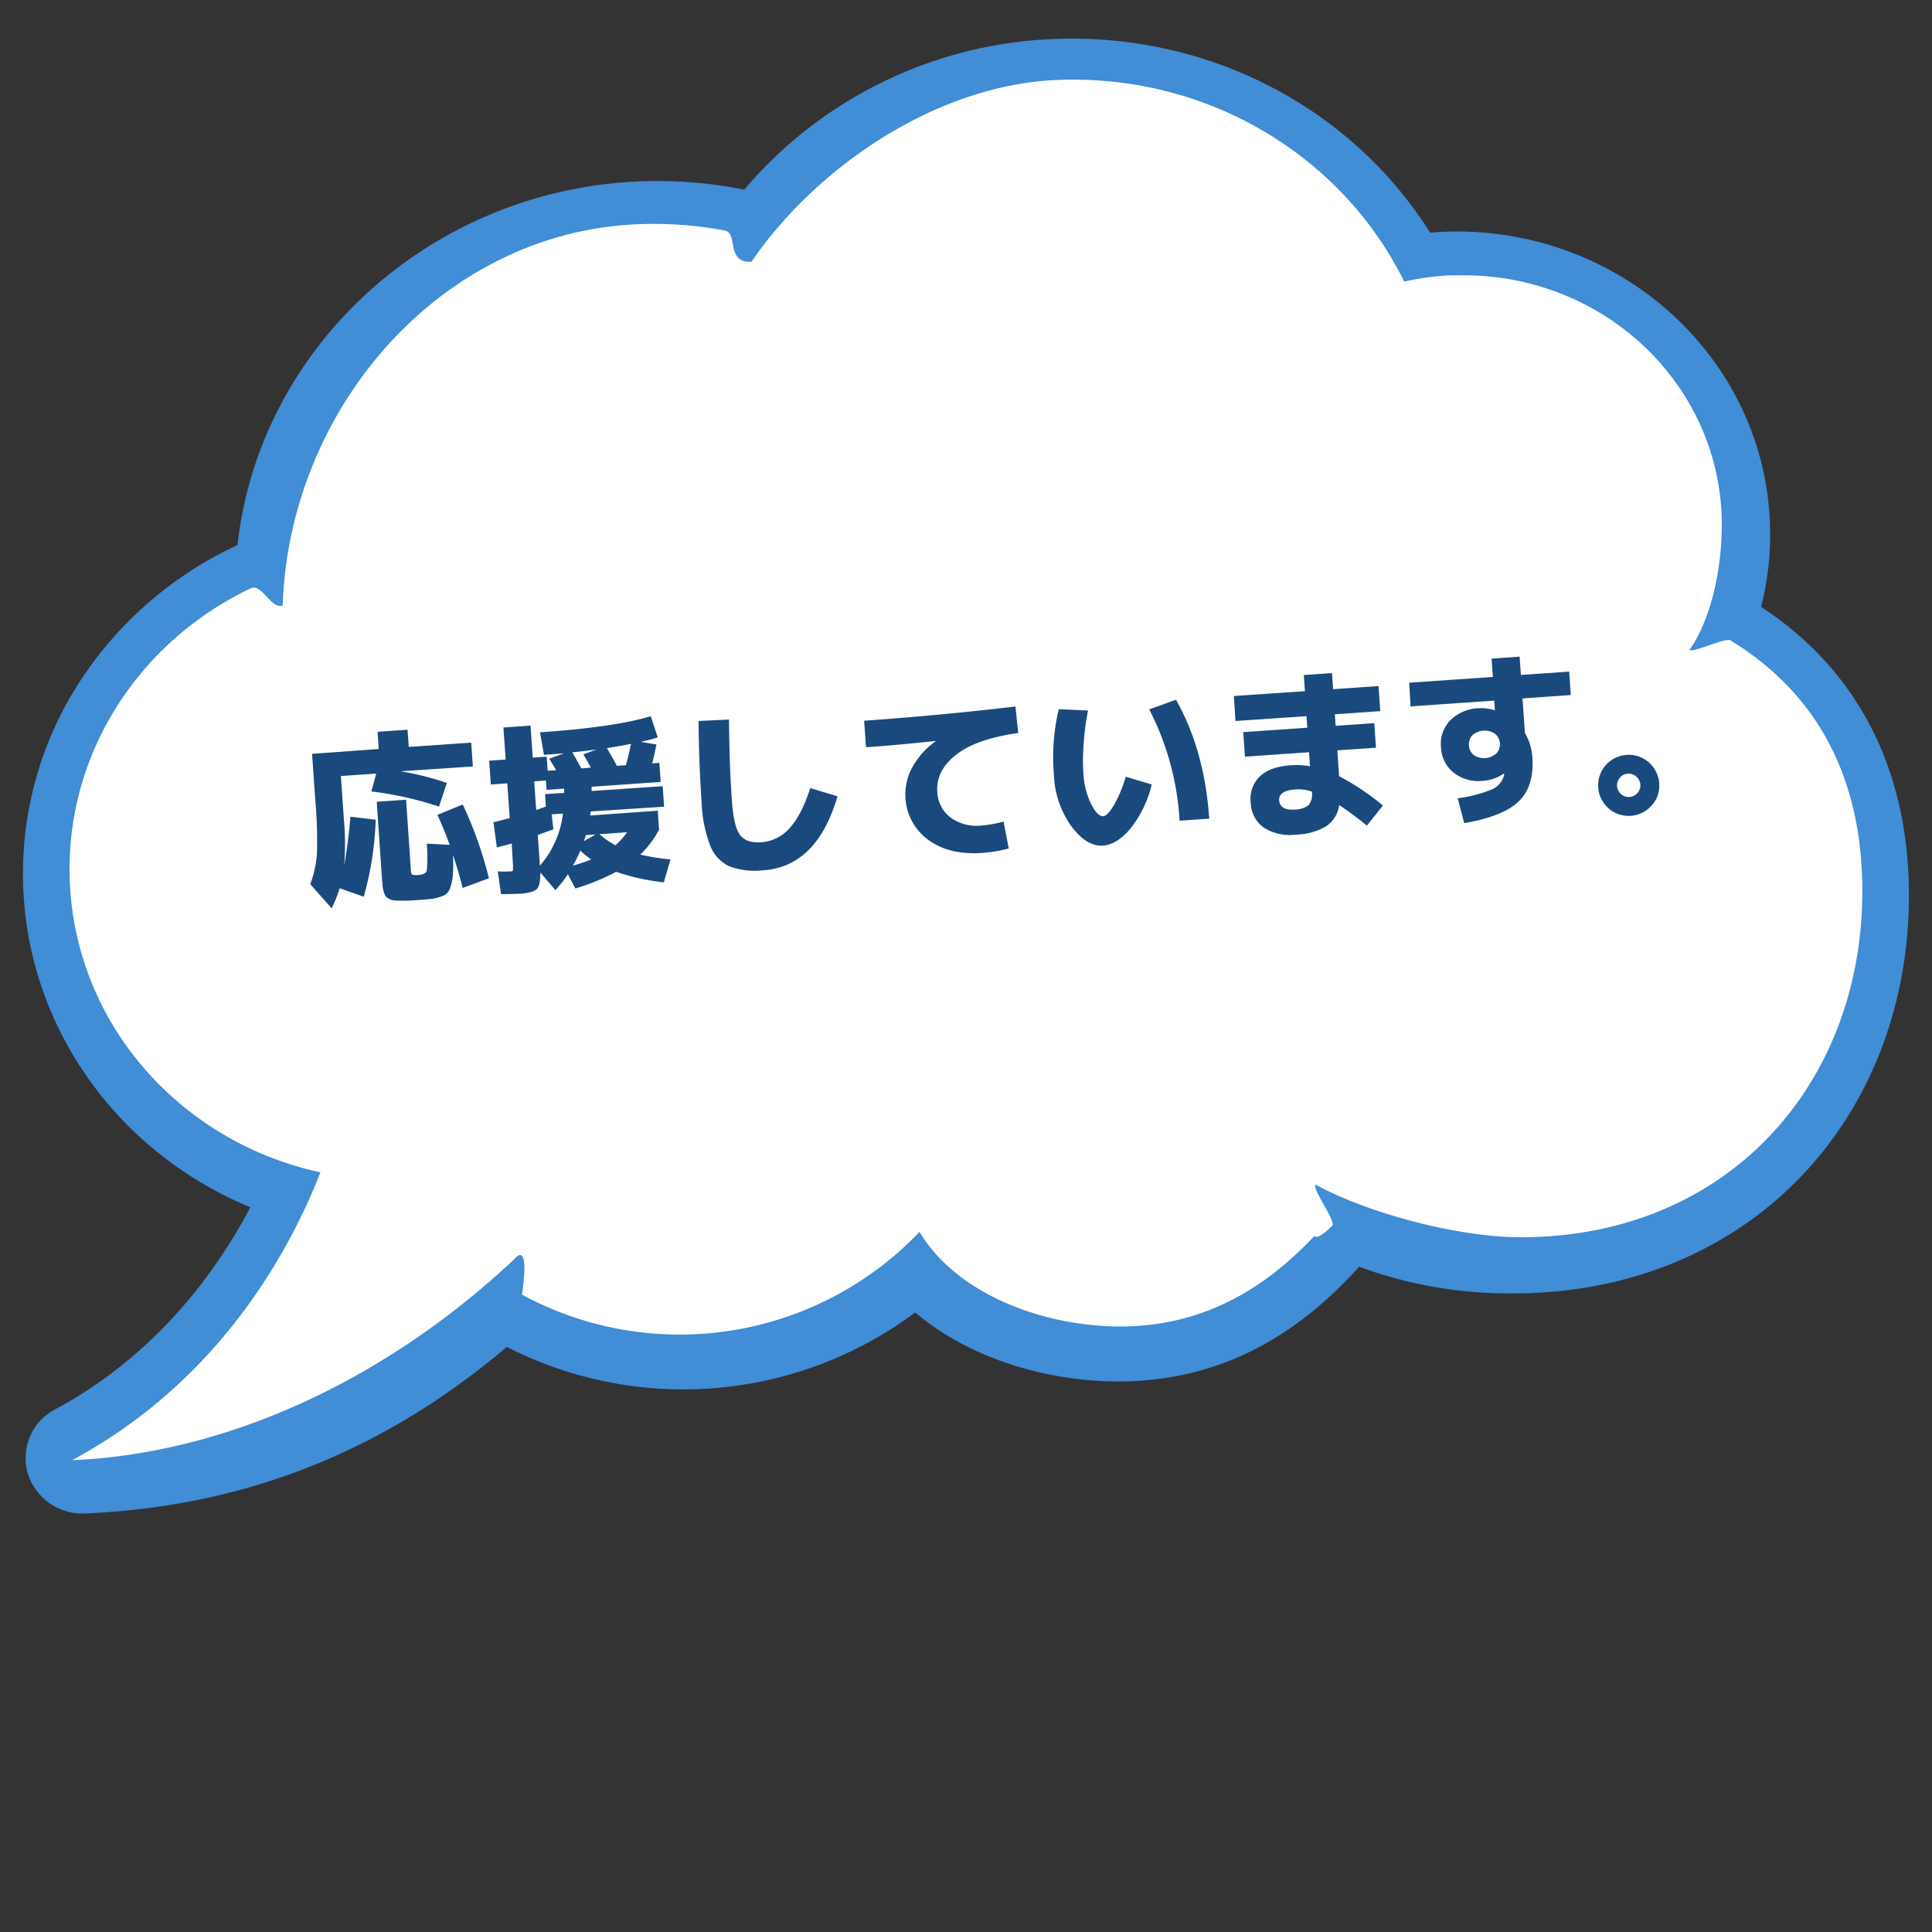
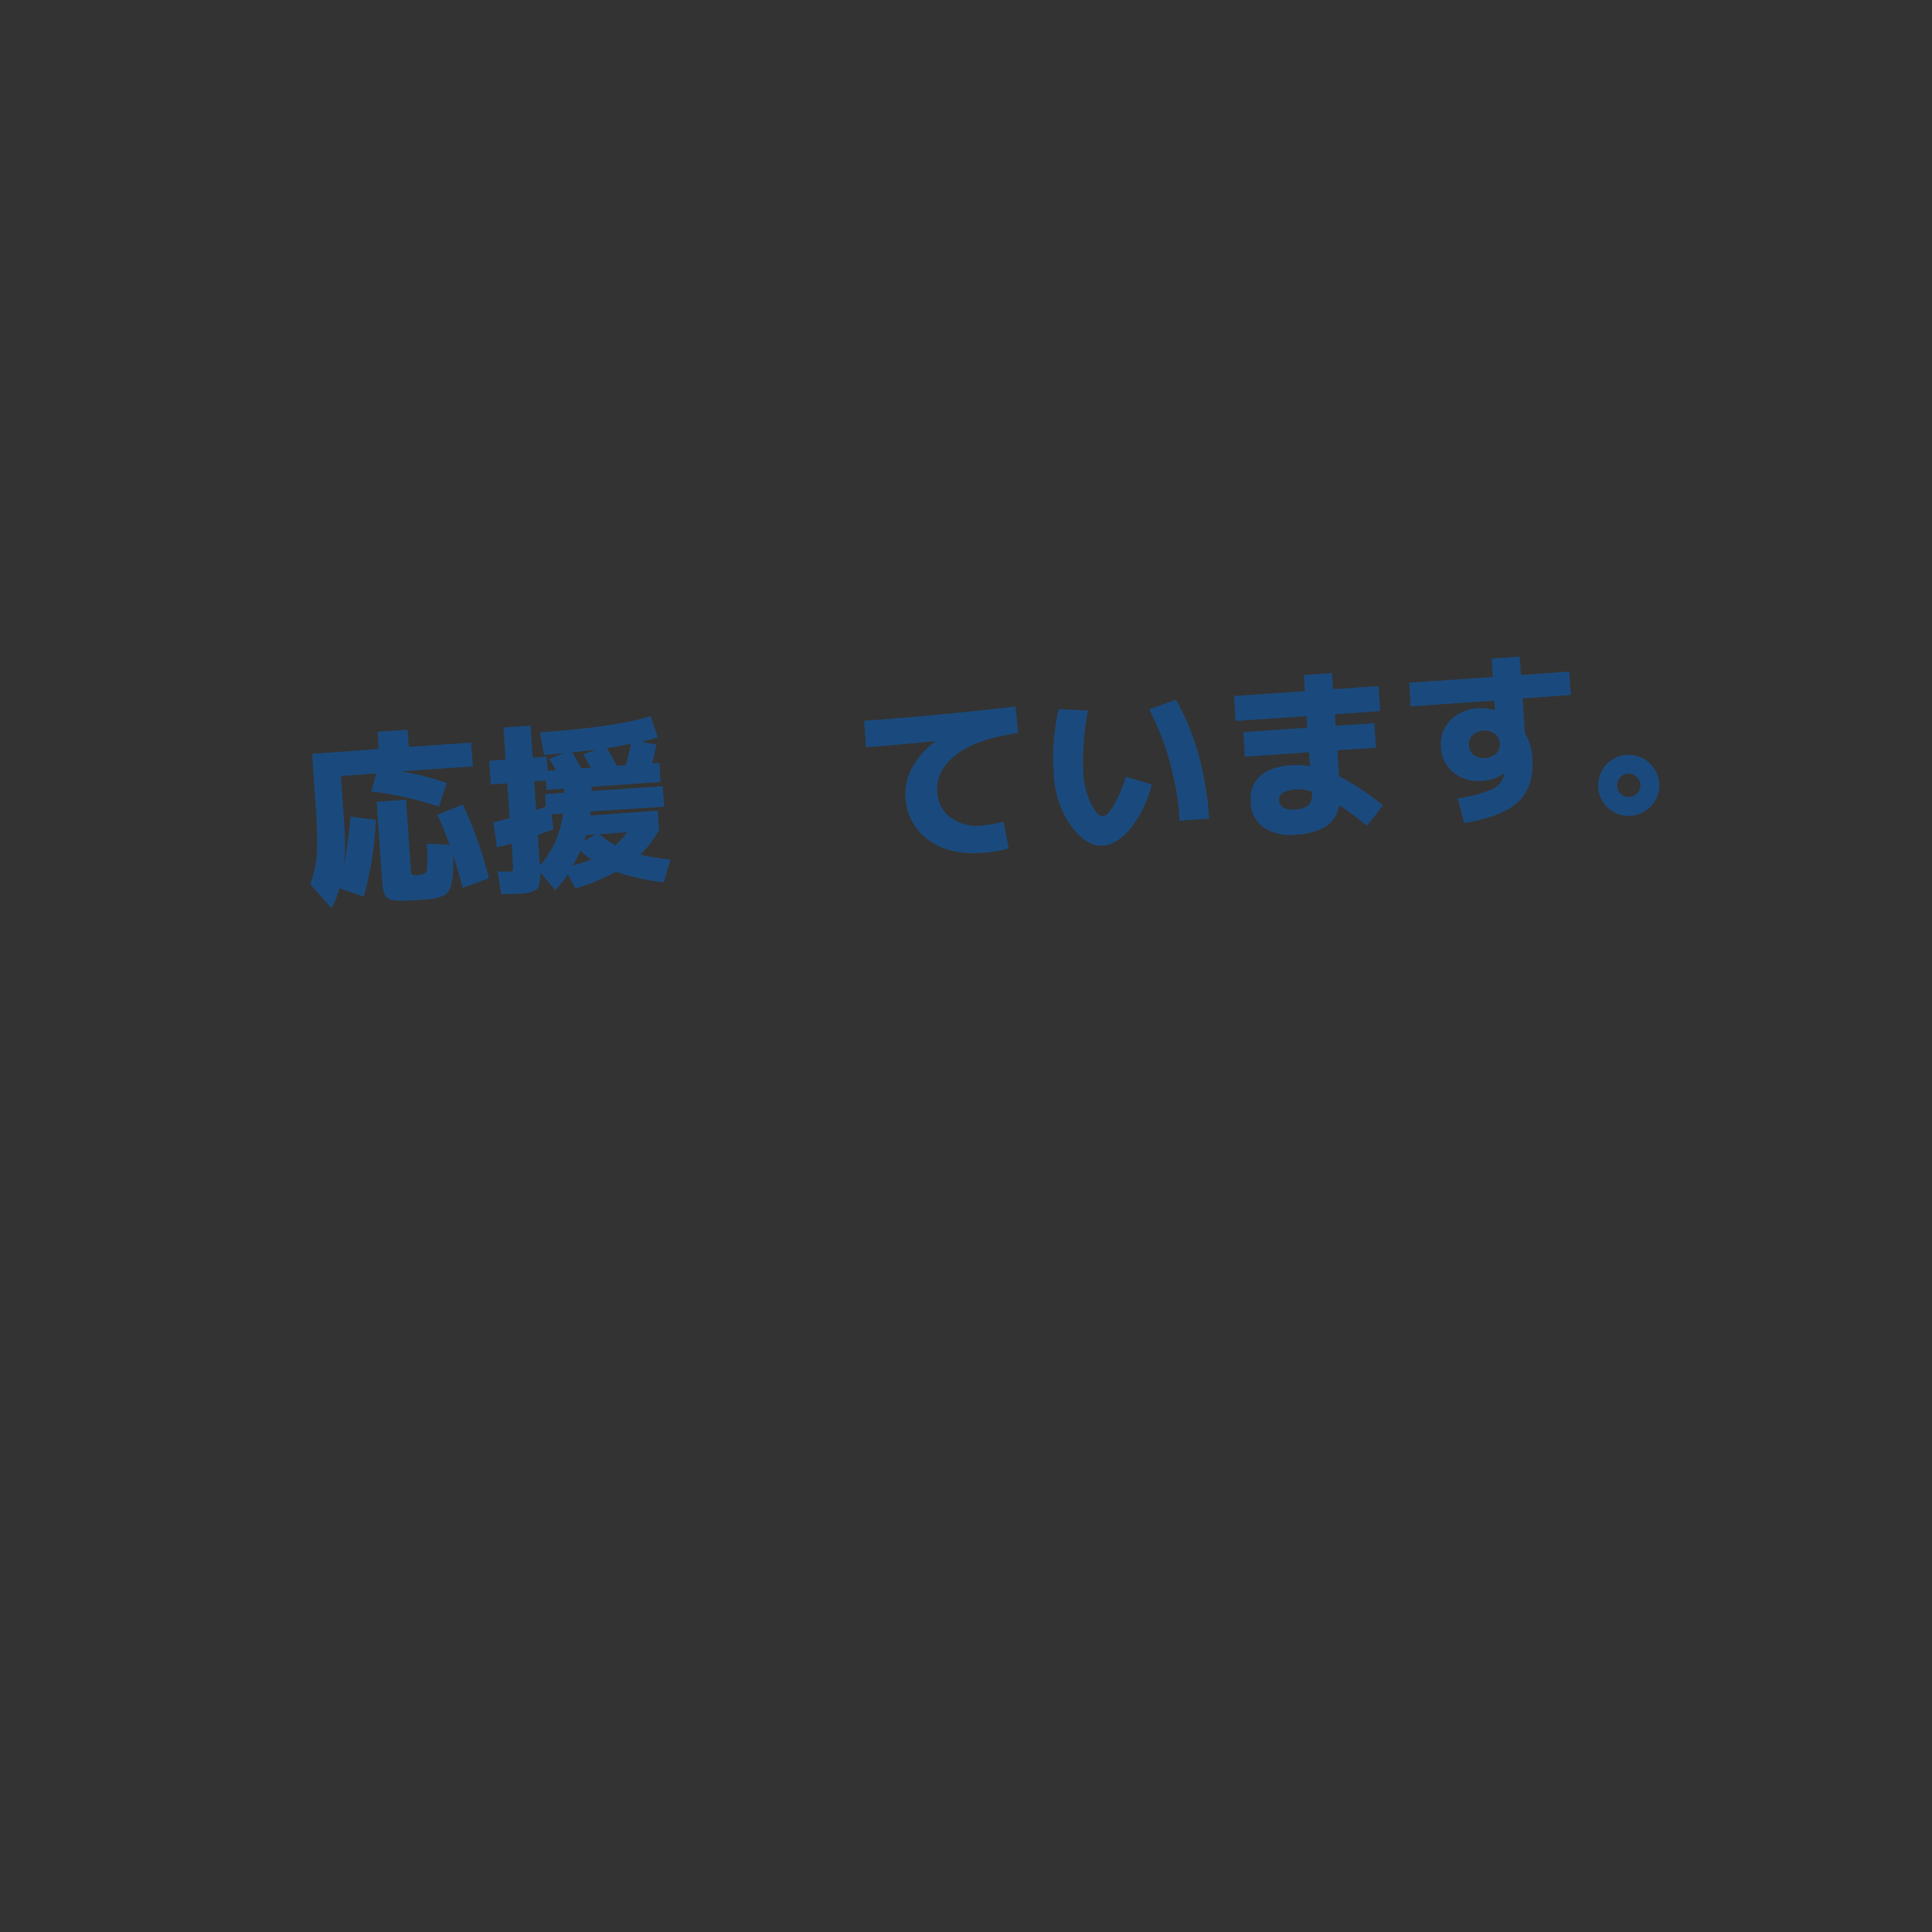
<svg xmlns="http://www.w3.org/2000/svg" id="レイヤー_1" data-name="レイヤー 1" viewBox="0 0 400 400">
  <rect x="0" y="0" width="400" height="400" fill="#333333" stroke="none" />
  <defs>
    <style>.cls-1{fill:#418dd6;}.cls-2{fill:#fff;}.cls-3{fill:#1a4a7d;}</style>
  </defs>
-   <path class="cls-1" d="M364.62,125.65a60.67,60.67,0,0,0,1.81-17.75C364.9,73.3,334.51,46.44,298.69,48c-.85,0-1.72.1-2.59.17C279.6,22,249.8,6.68,217.93,8.09a88.44,88.44,0,0,0-63.85,31.18,90.17,90.17,0,0,0-22-1.7c-43,1.9-78.35,34.15-82.91,75.28a78,78,0,0,0-30.79,25.53,73,73,0,0,0-13.55,45.8c1.28,28.91,19.6,54.43,47,65.77-7,13.3-19.44,30.54-40.38,41.83A11.35,11.35,0,0,0,5.74,305a11.8,11.8,0,0,0,12,8.34c32.94-1.46,61.48-12.73,87.2-34.47a80.31,80.31,0,0,0,84.54-7.14c9.43,8,22.77,13.06,37,14.1a67.1,67.1,0,0,0,8,.12c17.92-.79,33.29-8.55,46.92-23.69a89.3,89.3,0,0,0,32.32,5.51c1.34,0,2.67,0,3.94-.09,23.19-1,43.76-10.64,57.93-27.07,13.6-15.78,20.54-36.88,19.54-59.43C394.05,157.13,383.51,138,364.62,125.65Z" />
-   <path class="cls-2" d="M358.24,132.58c-1-.62,1.07.57,0,0s-7.44,2.51-8.46,2c5.39-7.73,7-20,6.66-28.08C355.21,78.71,331.58,57,303.08,57c-.88,0-1.76,0-2.65,0a56,56,0,0,0-9.7,1.3C278,32.46,250.15,15.17,218.66,16.57c-25.39,1.12-50.07,18.56-63.08,37.63-5.38.24-2.7-5.93-5.51-6.47l-1.6-.29a78.84,78.84,0,0,0-16.7-1c-40.51,1.8-71.9,38.08-73.24,78.94-2.38.82-4.35-4.65-6.59-3.59-.93.44-1.85.91-2.76,1.39-21.62,11.5-35.84,34.14-34.72,59.54,1.32,29.72,23.24,53.82,51.88,60-6.44,16.45-21,43.24-51.43,59.61,32.87-1.45,65.54-17.24,91.41-41.48,3.41-4.06,2,5.55,1.74,7.19h0a68.6,68.6,0,0,0,82.32-13c6.83,11.51,22.08,18.32,37.33,19.44,19.5,1.42,33.61-7.05,44.43-18.6.71,1,3.72-2.13,3.72-2.13.74-.91-4.23-7.58-3.52-8.52,10.61,5.88,29.61,11,42.77,10.93,44.1-.15,72.22-33.88,70.38-75.49C384.68,162.51,377.74,144.44,358.24,132.58Z" />
  <path class="cls-3" d="M71.25,179.2q.8-4.37,1.31-10.11l5.23.62a67.15,67.15,0,0,1-2.48,15.95l-5-1.76a24.65,24.65,0,0,1-1.65,4.16l-4.42-5a22.58,22.58,0,0,0,1.38-6.36,93,93,0,0,0-.34-11l-.67-9.63,13.8-1-.24-3.56,6.21-.43.25,3.56,12.93-.89.34,4.93-15,1a58.31,58.31,0,0,1,9.61,2.42L90.89,167a71.07,71.07,0,0,0-14-3.14l1-3.7-7.31.51.64,9.29A54.45,54.45,0,0,1,71.25,179.2Zm19.3-10.49,5.26-2.15a81.63,81.63,0,0,1,5.41,15.28l-5.43,2q-.78-3.15-2-6.84c.06,1.52.07,2.73,0,3.62a10.62,10.62,0,0,1-.35,2.44,5.25,5.25,0,0,1-.67,1.63,2.79,2.79,0,0,1-1.34.89,8.46,8.46,0,0,1-1.93.5c-.63.08-1.58.17-2.84.25-1,.07-1.73.12-2.3.14s-1.14,0-1.73,0-1-.06-1.32-.1a2.13,2.13,0,0,1-.9-.36,1.88,1.88,0,0,1-.63-.56,4,4,0,0,1-.35-.89,7.77,7.77,0,0,1-.23-1.19c0-.37-.08-.9-.13-1.59L78,166l6.07-.43,1,14.52c0,.56.13.88.26,1a3.2,3.2,0,0,0,1.34.06c1-.07,1.55-.38,1.69-.92a32.14,32.14,0,0,0,0-5.56l4.74.24Q91.76,171.26,90.55,168.71Z" />
  <path class="cls-3" d="M111.8,151.62q15.56-1.08,22.93-3.34l1.45,4.39c-.57.2-1.74.51-3.52.93l3.24.54c-.26,1.37-.55,2.67-.87,3.91l1.48-.1.27,3.94-14.29,1c0,.1,0,.25,0,.46s0,.34,0,.42l14.71-1,.3,4.25L122.28,168a5.57,5.57,0,0,1-.1.84l14-1,.27,3.94a20.71,20.71,0,0,1-3.87,5.15,42.82,42.82,0,0,0,6.24,1l-1.38,4.75a45.72,45.72,0,0,1-9.87-2.18,47.11,47.11,0,0,1-8.44,3.45L117.57,181a24.43,24.43,0,0,1-2.59,3.3l-3.11-3.66c0,1.82-.23,3-.77,3.48s-1.71.8-3.53.93c-.53,0-1.81.06-3.84.07l-.67-4.71a23.12,23.12,0,0,0,2.66,0c.28,0,.44-.08.47-.2a9.24,9.24,0,0,0,0-1.39l-.25-4.17c-1,.27-2,.53-3.07.79l-.71-5.21c.5-.11,1.63-.39,3.37-.85l-.5-7.2-3.41.24-.34-4.93,3.41-.24-.46-6.63,5.61-.39.46,6.63,2.88-.2.21,2.92,1.74-.12c-.52-.93-1-1.72-1.42-2.38l3.08-1.12c-.88.08-2.27.19-4.17.32Zm5,12.53c0-.08,0-.22,0-.42s0-.35,0-.46l-3.64.26-.13-1.94-2.43.17.41,5.92c.13,0,.43-.13.92-.3s.85-.28,1.09-.38l-.17-2.57Zm-.28,4.29-2.31.16.37,3.09c-.37.16-1,.37-1.81.66s-1.3.46-1.43.52l.35,5,.09,1.36A20,20,0,0,0,116.55,168.44Zm5.82-9.51c-.7-1.27-1.22-2.19-1.56-2.75l2.71-1c-1.59.21-3.25.41-5,.58.57,1,1.19,2.06,1.87,3.33Zm.06,19a17.85,17.85,0,0,1-2.26-1.82,23.09,23.09,0,0,1-1.54,3.11A34.25,34.25,0,0,0,122.43,177.93Zm.9-5.16-2,.13c0,.16-.11.37-.2.65s-.17.47-.21.6Zm4.08,2.26a13.89,13.89,0,0,0,2.44-2.72l-5.73.4A18.44,18.44,0,0,0,127.41,175Zm2.2-16.6c.39-1.38.74-2.85,1.06-4.42-1.78.35-3.46.65-5,.88.77,1.27,1.47,2.49,2.08,3.67Z" />
-   <path class="cls-3" d="M144.63,149.27l6.3-.29q.1,9.79.59,16.69c.25,3.66.82,6.07,1.7,7.21s2.35,1.65,4.43,1.5a8.58,8.58,0,0,0,5.78-2.87q2.48-2.65,4.33-8.34l5.64,1.7q-4.28,14.55-15.35,15.31a15.09,15.09,0,0,1-7.09-.84,7.81,7.81,0,0,1-3.93-4.28,28.08,28.08,0,0,1-1.77-9C144.88,160.56,144.67,155,144.63,149.27Z" />
  <path class="cls-3" d="M178.91,149.22q15.39-1.08,31.33-2.94l.57,5.48q-8.67,1.22-12.86,4.5t-3.89,7.64a7,7,0,0,0,2.77,5.38,9.23,9.23,0,0,0,6.4,1.64,25.87,25.87,0,0,0,4.55-.82l1.07,5.57a28.63,28.63,0,0,1-5.53.92q-6.8.47-11.12-2.7a11.47,11.47,0,0,1-4.74-8.93,11.31,11.31,0,0,1,1.45-6.12,15.83,15.83,0,0,1,4.81-5.36v-.07q-7.94.85-14.42,1.3Z" />
  <path class="cls-3" d="M225.27,147.1a48.8,48.8,0,0,0-.88,6.5,44.35,44.35,0,0,0-.09,6.45,16.35,16.35,0,0,0,1.61,6.42c.89,1.73,1.72,2.56,2.48,2.51.58,0,1.3-.76,2.17-2.17a27.22,27.22,0,0,0,2.52-6l5.37,1.61a23.42,23.42,0,0,1-4.38,9.1q-2.83,3.36-5.71,3.55-3.37.24-6.55-4a19.58,19.58,0,0,1-3.61-10.64,43.53,43.53,0,0,1,1-13.6Zm12.67-.23,5.53-2q5.91,10.41,6.89,24.63l-6.14.42A57.58,57.58,0,0,0,237.94,146.87Z" />
  <path class="cls-3" d="M255.46,144.1l14.71-1-.23-3.34,5.83-.41.24,3.34,9.4-.65.36,5.19-9.4.65.16,2.39,8-.55.35,5.08-8,.55.37,5.35a52.23,52.23,0,0,1,9.07,6.07L283,170.94a65.62,65.62,0,0,0-5.74-4.25,6.29,6.29,0,0,1-2.69,4.38,13,13,0,0,1-6.29,1.73,10,10,0,0,1-6.64-1.46,6.62,6.62,0,0,1-2.7-5.24,6.42,6.42,0,0,1,1.86-5.31q2.09-2.06,6.48-2.35a15.81,15.81,0,0,1,3.94.21l-.2-2.91-13.27.92-.35-5.08,13.26-.92-.16-2.39-14.71,1Zm16.15,19.79a8.61,8.61,0,0,0-3.31-.46c-2.4.17-3.55.92-3.46,2.26s1.13,2.05,3.11,1.92a4.85,4.85,0,0,0,3-.92A3.7,3.7,0,0,0,271.61,163.89Z" />
  <path class="cls-3" d="M291.76,141.35l17.32-1.2-.26-3.79,5.8-.41.26,3.79,10-.69.34,4.85-10,.7.5,7.16a11.29,11.29,0,0,1,1.54,5.15q.4,5.88-2.82,9t-11.29,4.52l-1.35-5.16a27.08,27.08,0,0,0,7.28-1.92,4.45,4.45,0,0,0,2.33-2.9.58.58,0,0,1,0-.14.53.53,0,0,0,0-.13l-.08,0a8.61,8.61,0,0,1-4.36,1.48,8.27,8.27,0,0,1-6-1.68,7.05,7.05,0,0,1-2.63-5.27,7,7,0,0,1,1.92-5.57,8.67,8.67,0,0,1,5.9-2.51,9,9,0,0,1,3.27.42l.07,0-.14-2-17.32,1.2Zm13.11,10.86a2.63,2.63,0,0,0-.74,2.11,2.6,2.6,0,0,0,1,2,3.8,3.8,0,0,0,4.66-.32,2.8,2.8,0,0,0-.28-4.09,3.82,3.82,0,0,0-4.67.32Z" />
-   <path class="cls-3" d="M333.05,167.38a6.33,6.33,0,1,1,10.47-5.21,6,6,0,0,1-1.55,4.59,6.34,6.34,0,0,1-8.92.62Zm2.34-6.35a2.36,2.36,0,0,0-.59,1.75,2.4,2.4,0,0,0,2.56,2.22,2.36,2.36,0,0,0,1.66-.82,2.33,2.33,0,0,0,.6-1.74,2.38,2.38,0,0,0-.84-1.65,2.31,2.31,0,0,0-1.76-.6A2.22,2.22,0,0,0,335.39,161Z" />
+   <path class="cls-3" d="M333.05,167.38a6.33,6.33,0,1,1,10.47-5.21,6,6,0,0,1-1.55,4.59,6.34,6.34,0,0,1-8.92.62m2.34-6.35a2.36,2.36,0,0,0-.59,1.75,2.4,2.4,0,0,0,2.56,2.22,2.36,2.36,0,0,0,1.66-.82,2.33,2.33,0,0,0,.6-1.74,2.38,2.38,0,0,0-.84-1.65,2.31,2.31,0,0,0-1.76-.6A2.22,2.22,0,0,0,335.39,161Z" />
</svg>